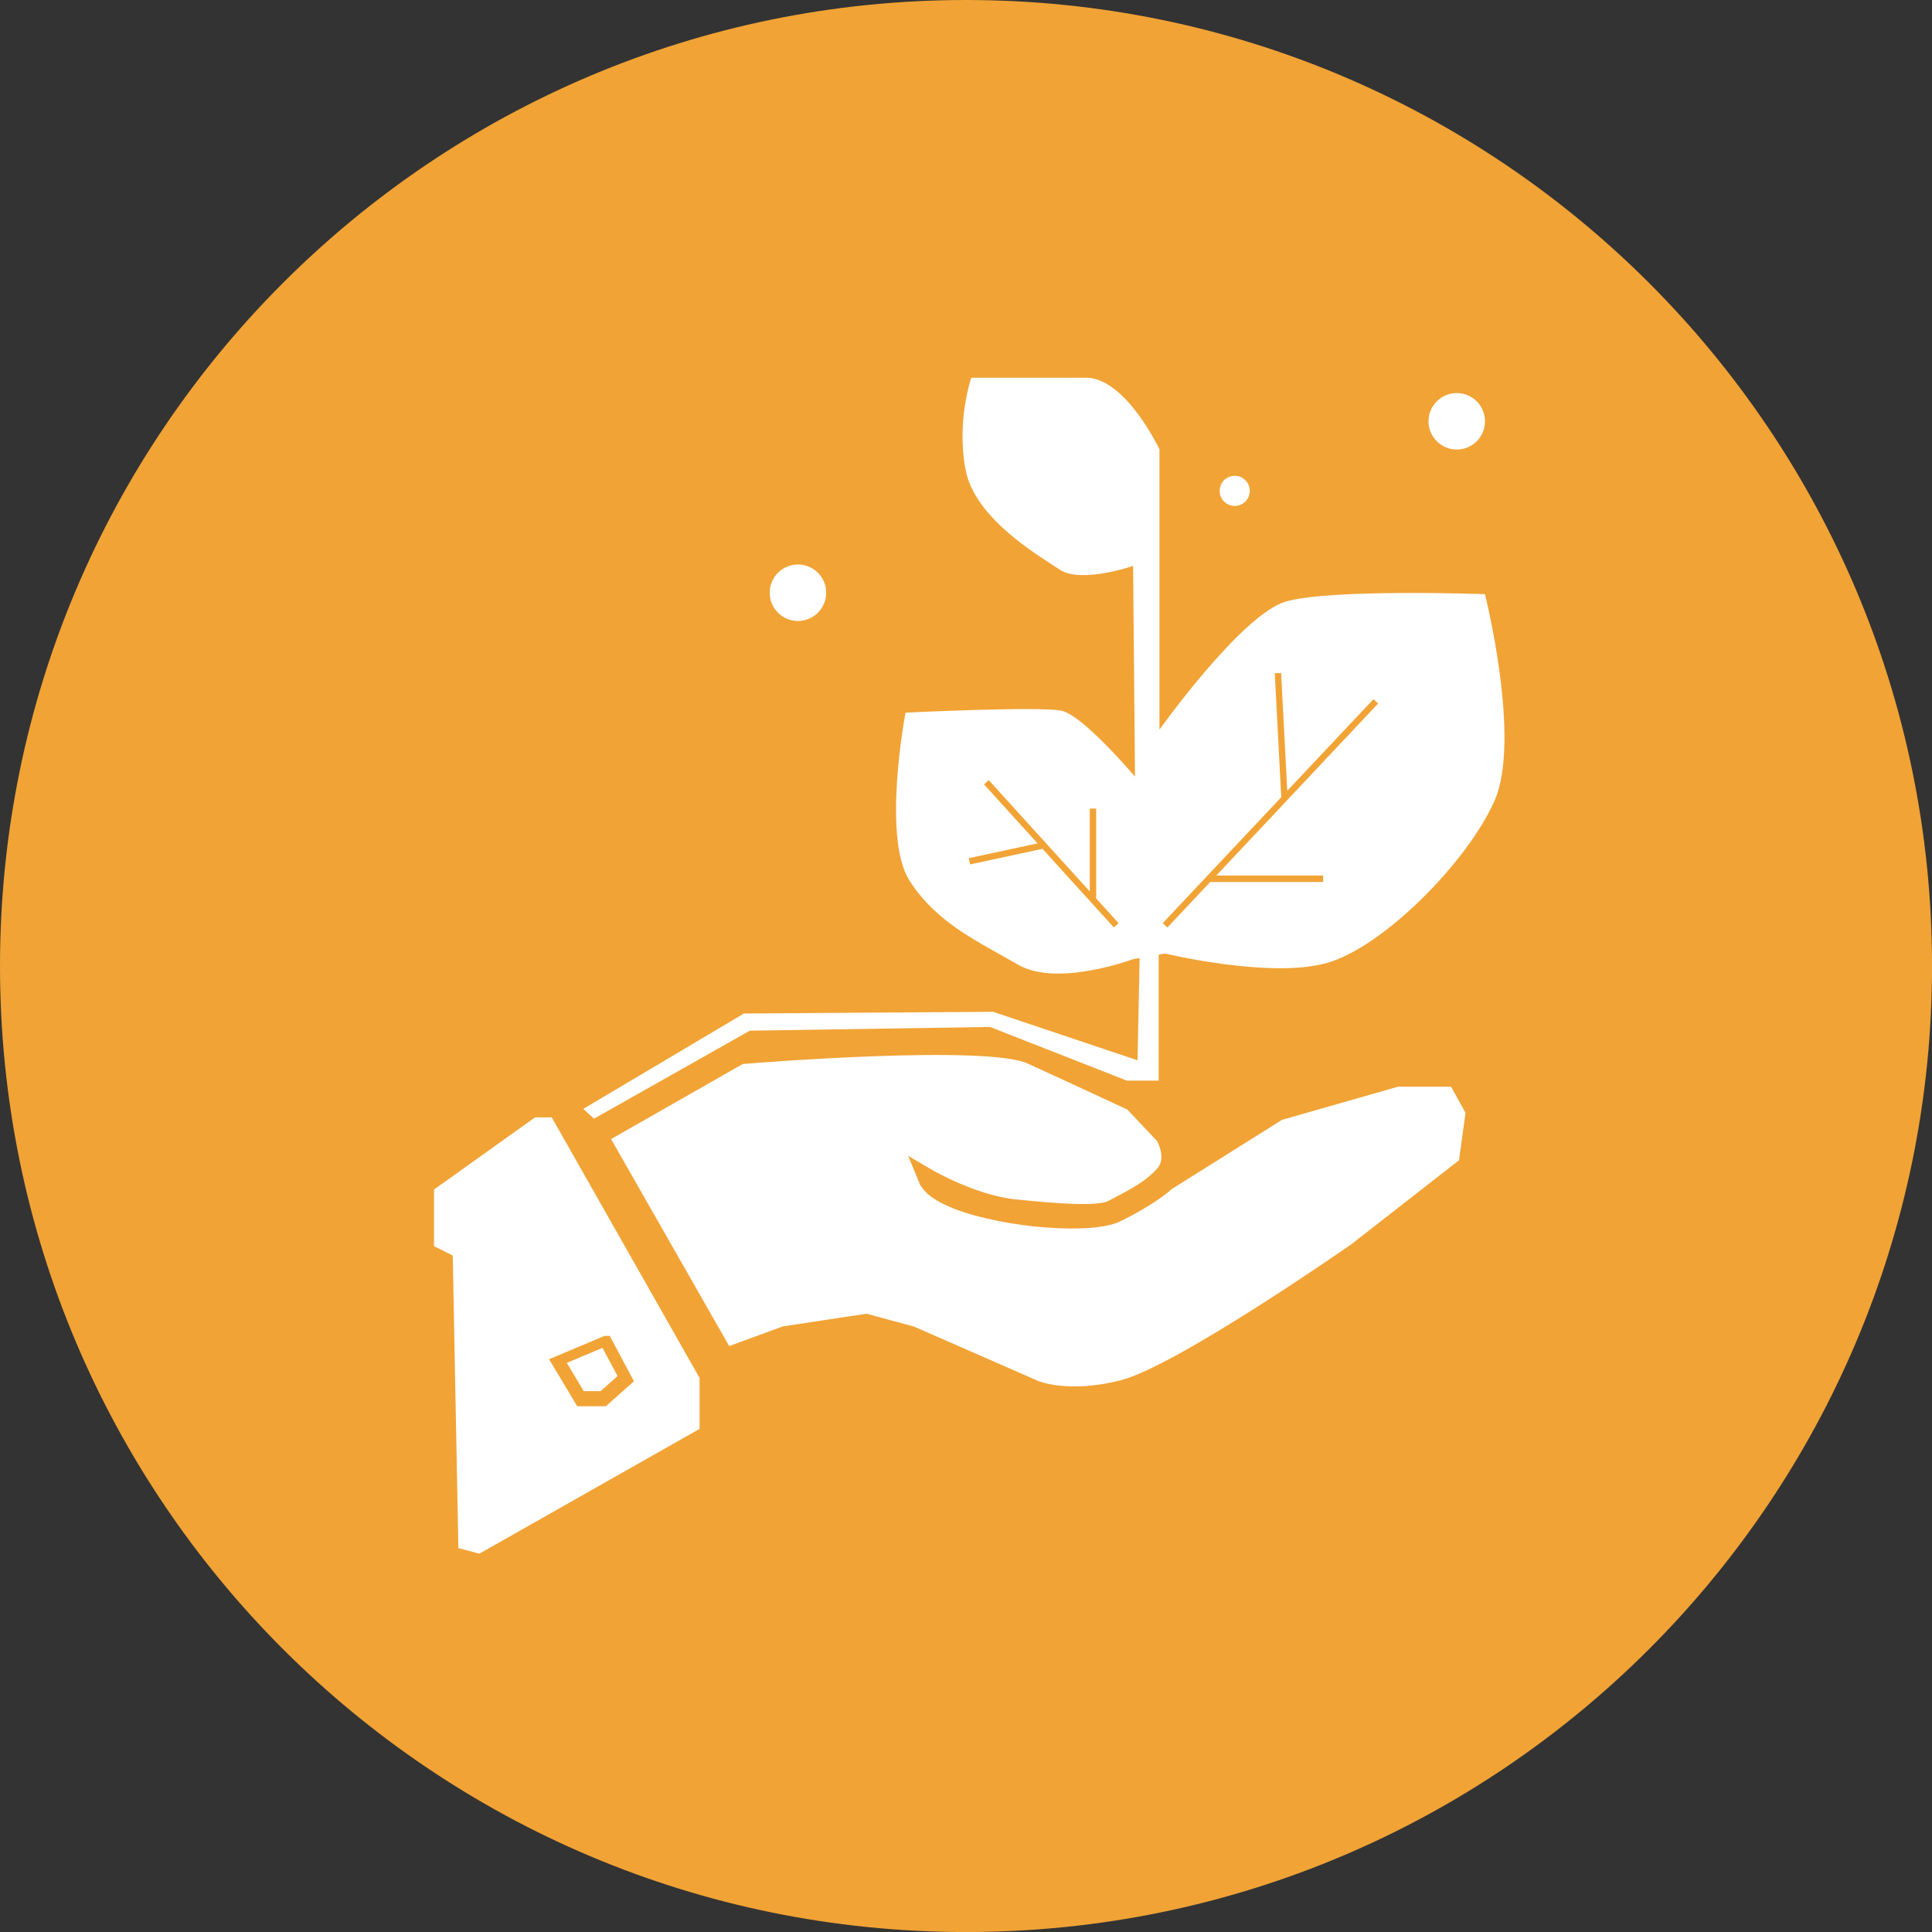
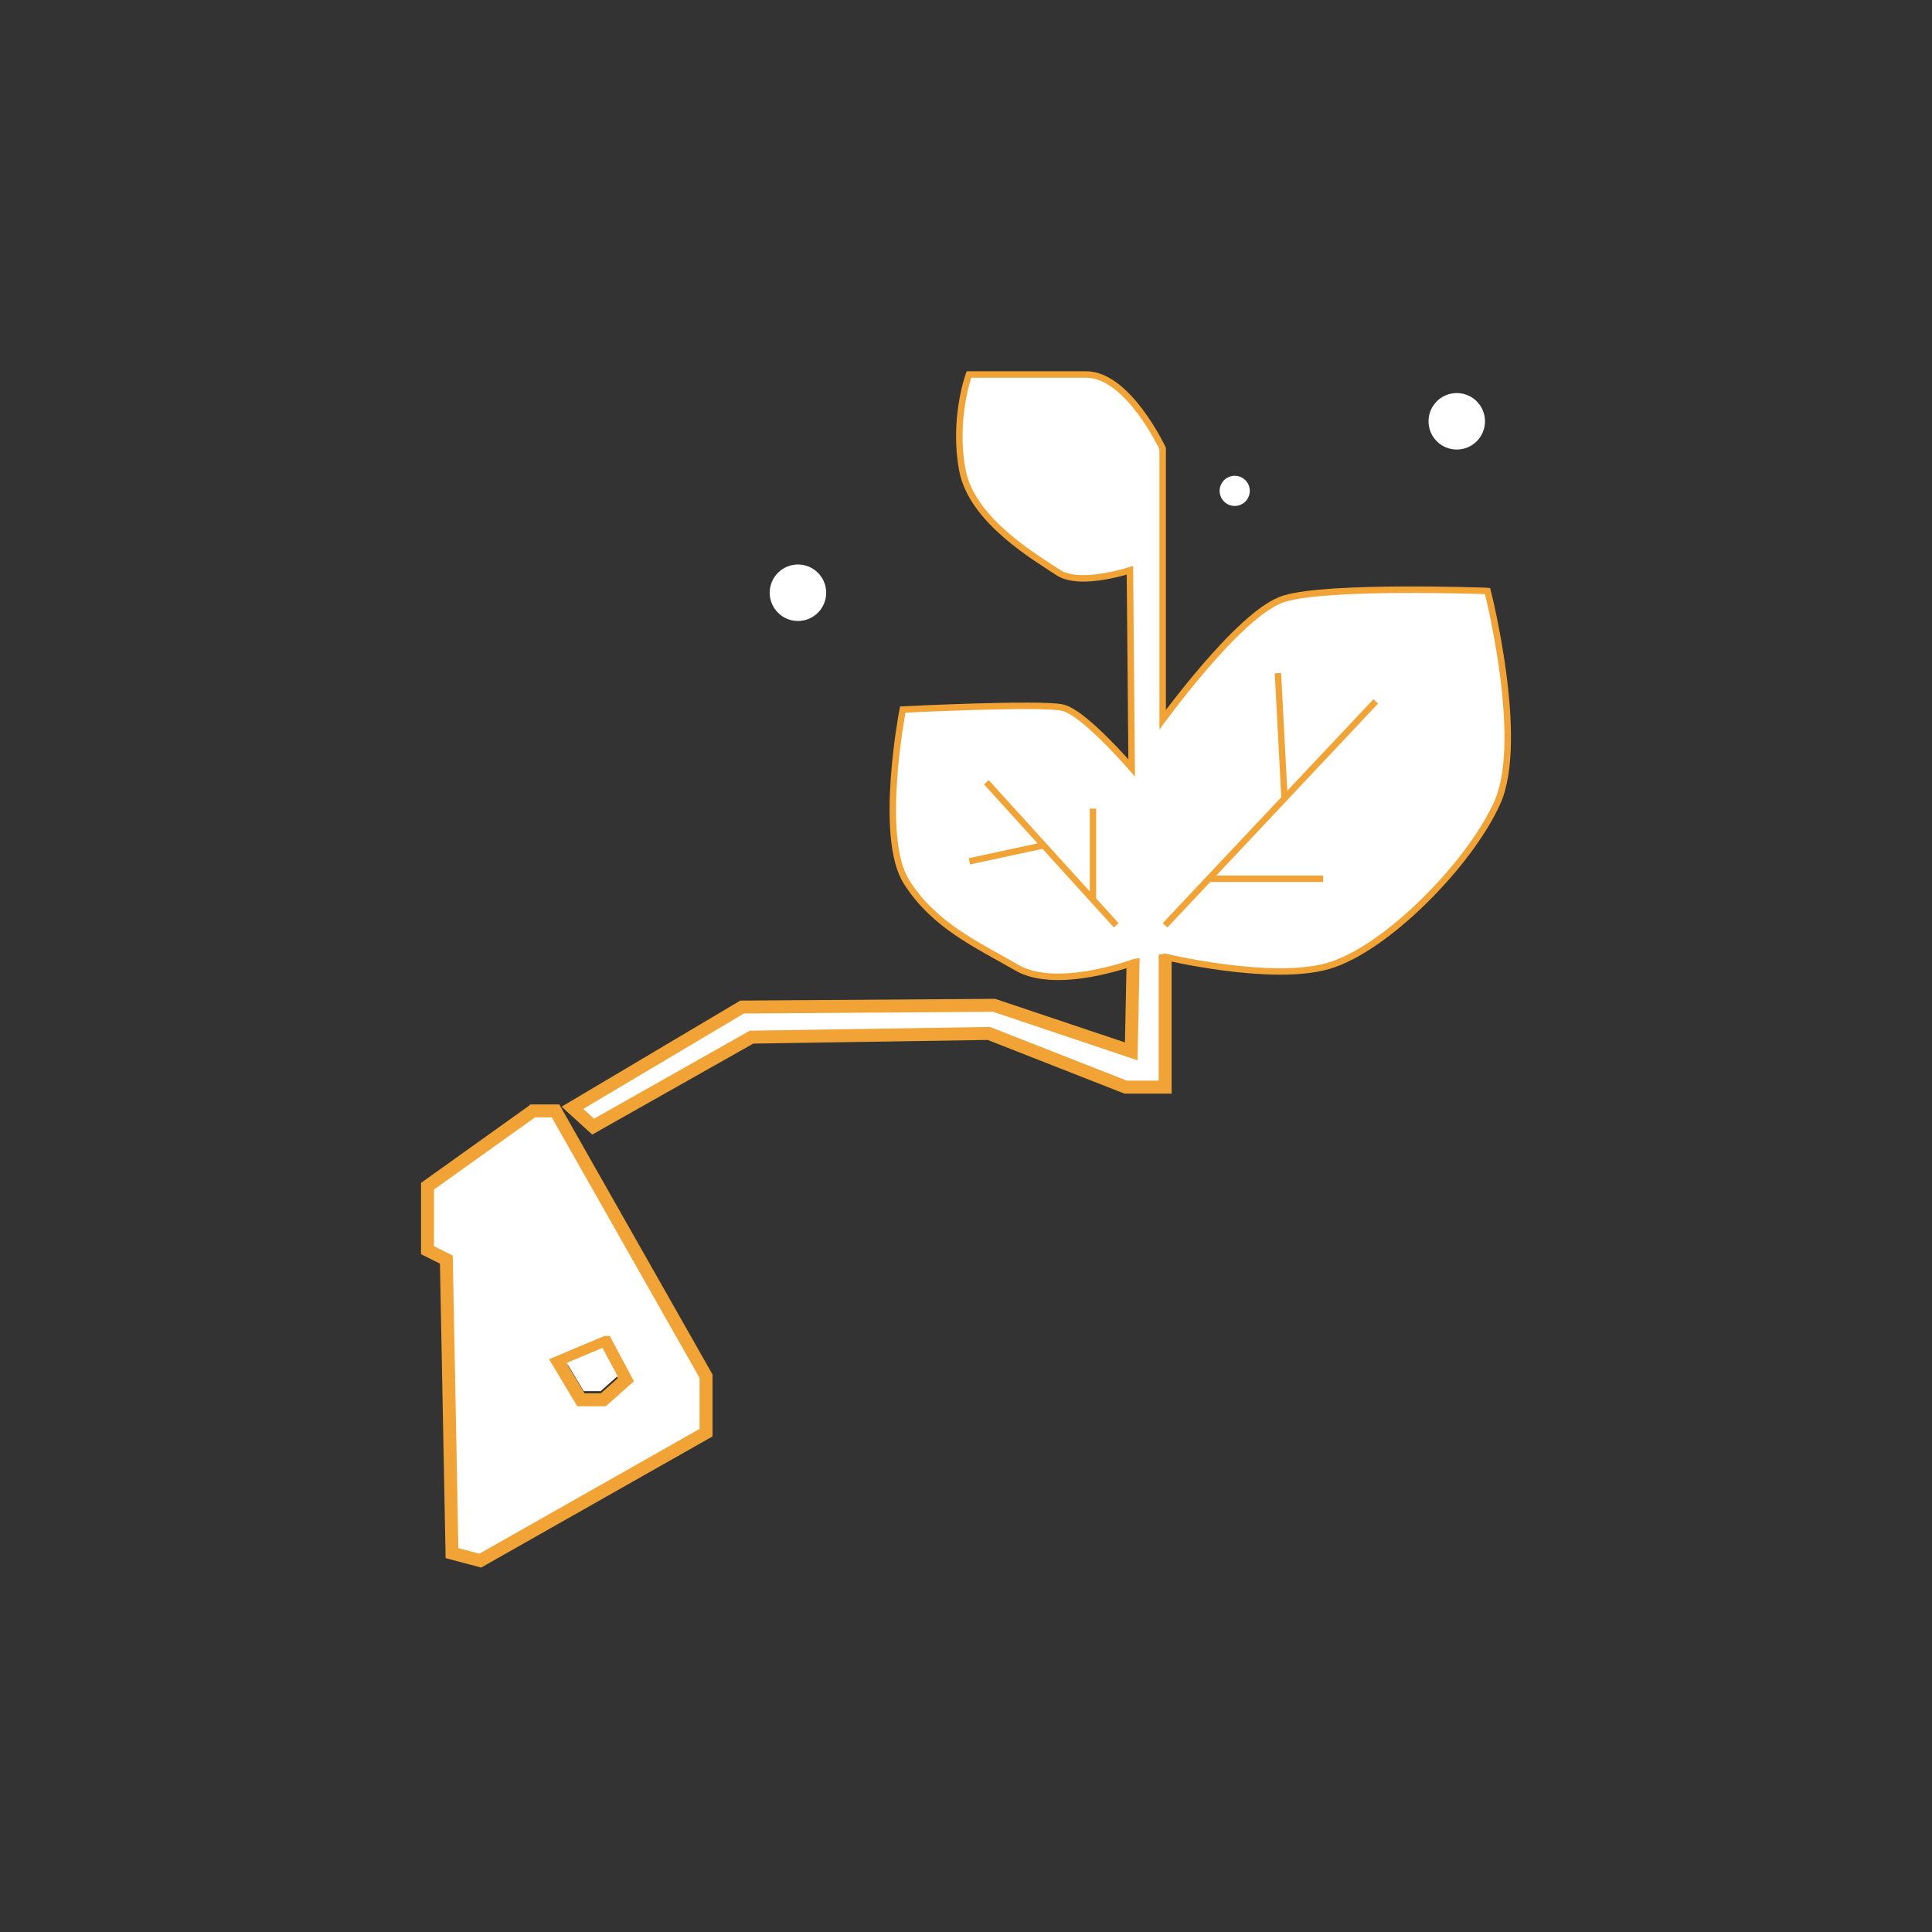
<svg xmlns="http://www.w3.org/2000/svg" id="Layer_2" viewBox="0 0 447.39 447.39">
  <rect x="0" y="0" width="447.39" height="447.39" fill="#333333" stroke="none" />
  <defs>
    <style>.cls-1,.cls-2{fill:#fff;}.cls-3{fill:#f1a335;fill-rule:evenodd;}.cls-2{stroke:#f1a335;stroke-miterlimit:10;stroke-width:3px;}</style>
  </defs>
  <g id="Layer_1-2">
-     <path class="cls-3" d="M223.7,0C100.16,0,0,100.16,0,223.7s100.16,223.7,223.7,223.7,223.7-100.16,223.7-223.7S347.23,0,223.7,0" />
    <path class="cls-1" d="M285.92,117.16c1.93,0,3.49-1.56,3.49-3.49s-1.56-3.49-3.49-3.49-3.49,1.56-3.49,3.49,1.56,3.49,3.49,3.49Z" />
    <circle class="cls-1" cx="337.34" cy="97.56" r="6.54" />
    <circle class="cls-1" cx="184.78" cy="137.26" r="6.54" />
    <path class="cls-2" d="M343.87,137.58s-35.95-1.31-46.19,1.74c-10.24,3.05-29.19,29.63-29.19,29.63V104.03s-7.84-16.56-16.99-16.56h-26.58s-3.49,10.02-1.31,21.35c2.18,11.33,16.85,19.79,21.79,23.09,4.93,3.3,16.99-.87,16.99-.87l.44,48.8s-11.98-14.16-16.99-15.25c-5.01-1.09-36.16,.44-36.16,.44,0,0-5.45,28.76,.87,38.78,6.32,10.02,16.25,14.37,25.27,19.61,9.02,5.24,26.58-1.31,26.58-1.31l-.44,21.35-31.75-10.66-58.36,.4-39.29,23.33,4.79,4.36,36.68-20.72,54.95-.86,31.68,12.43h9.15v-30.94s24.4,5.88,37.47,2.18c13.07-3.7,32.46-23.31,38.78-37.47,6.32-14.16-2.18-47.93-2.18-47.93Zm-85.95,77.18l-4.09-4.51h0l-12.43-13.69-16.76,3.61-.31-1.44,15.93-3.43-12.4-13.66,1.09-.99,12.97,14.29h0l10.43,11.49v-19.18h1.48v20.81l5.19,5.71-1.09,.99Zm40.28-29.6h0l-6.81,7.23-9.75,10.36h24.75v1.48h-26.14l-9.93,10.55-1.07-1.01,8.97-9.54h0l18.47-19.62-1.5-28.69,1.47-.08,1.42,27.28,19.96-21.21,1.07,1.01-20.93,22.24Z" />
    <path class="cls-2" d="M123.4,257.26l-24.4,17.43v14.81l4.36,2.18,1.31,67.97,6.54,1.74,52.29-29.63v-13.07l-34.86-61.44h-5.23Zm16.9,53.59l4.62,8.67-5.2,4.62h-5.2l-5.2-8.67,10.98-4.62Z" />
-     <path class="cls-2" d="M239.6,321.07l-28.42-12.45-10.61-2.87-18.89,2.86-13.5,4.94-28.72-50.34,32.09-18.29c3.37-.28,56.97-4.59,66.93-.05,9.86,4.48,22.09,10.19,23.47,10.83l7.25,7.68c.32,.58,2.61,4.95,.03,8.04-2.61,3.13-6.61,5.24-10.14,7.09-.58,.3-1.15,.6-1.7,.9-2.98,1.6-12.65,.8-22.29-.17-9.47-.95-19.72-6.87-19.83-6.93l-1.88-1.1,.83,2.02c.81,1.97,3.36,3.78,7.58,5.39,11.27,4.27,30.98,5.79,37,2.84,8.01-3.92,11.68-7.3,11.72-7.36l25.73-16.16,27.25-7.79h13.4l4.03,7.25-1.67,12.1-25.44,19.84c-.4,.28-40.56,28.29-53.79,31.7-13.05,3.37-20.35,.08-20.43,.04Z" />
    <polygon class="cls-1" points="139.09 322.14 143.01 318.65 139.52 312.12 131.25 315.6 135.17 322.14 139.09 322.14" />
    <path class="cls-1" d="M269.8,220.81s24.4,5.88,37.47,2.18,32.46-23.31,38.78-37.47c6.32-14.16-2.18-47.93-2.18-47.93,0,0-35.95-1.31-46.19,1.74-10.24,3.05-29.19,29.63-29.19,29.63V104.03s-7.84-16.56-16.99-16.56h-26.58s-3.49,10.02-1.31,21.35c2.18,11.33,16.85,19.79,21.79,23.09,4.93,3.3,16.99-.87,16.99-.87l.44,48.8s-11.98-14.16-16.99-15.25c-5.01-1.09-36.16,.44-36.16,.44,0,0-5.45,28.76,.87,38.78,6.32,10.02,16.25,14.37,25.27,19.61s26.58-1.31,26.58-1.31m-4.47-7.35l-4.09-4.51h0l-12.43-13.69-16.76,3.61-.31-1.44,15.93-3.43-12.4-13.66,1.09-.99,12.97,14.29h0l10.43,11.49v-19.18h1.48v20.81l5.19,5.71-1.09,.99Zm40.28-29.6h0l-6.81,7.23-9.75,10.36h24.75v1.48h-26.14l-9.93,10.55-1.07-1.01,8.97-9.54h0l18.47-19.62-1.5-28.69,1.47-.08,1.42,27.28,19.96-21.21,1.07,1.01-20.93,22.24Z" />
  </g>
</svg>